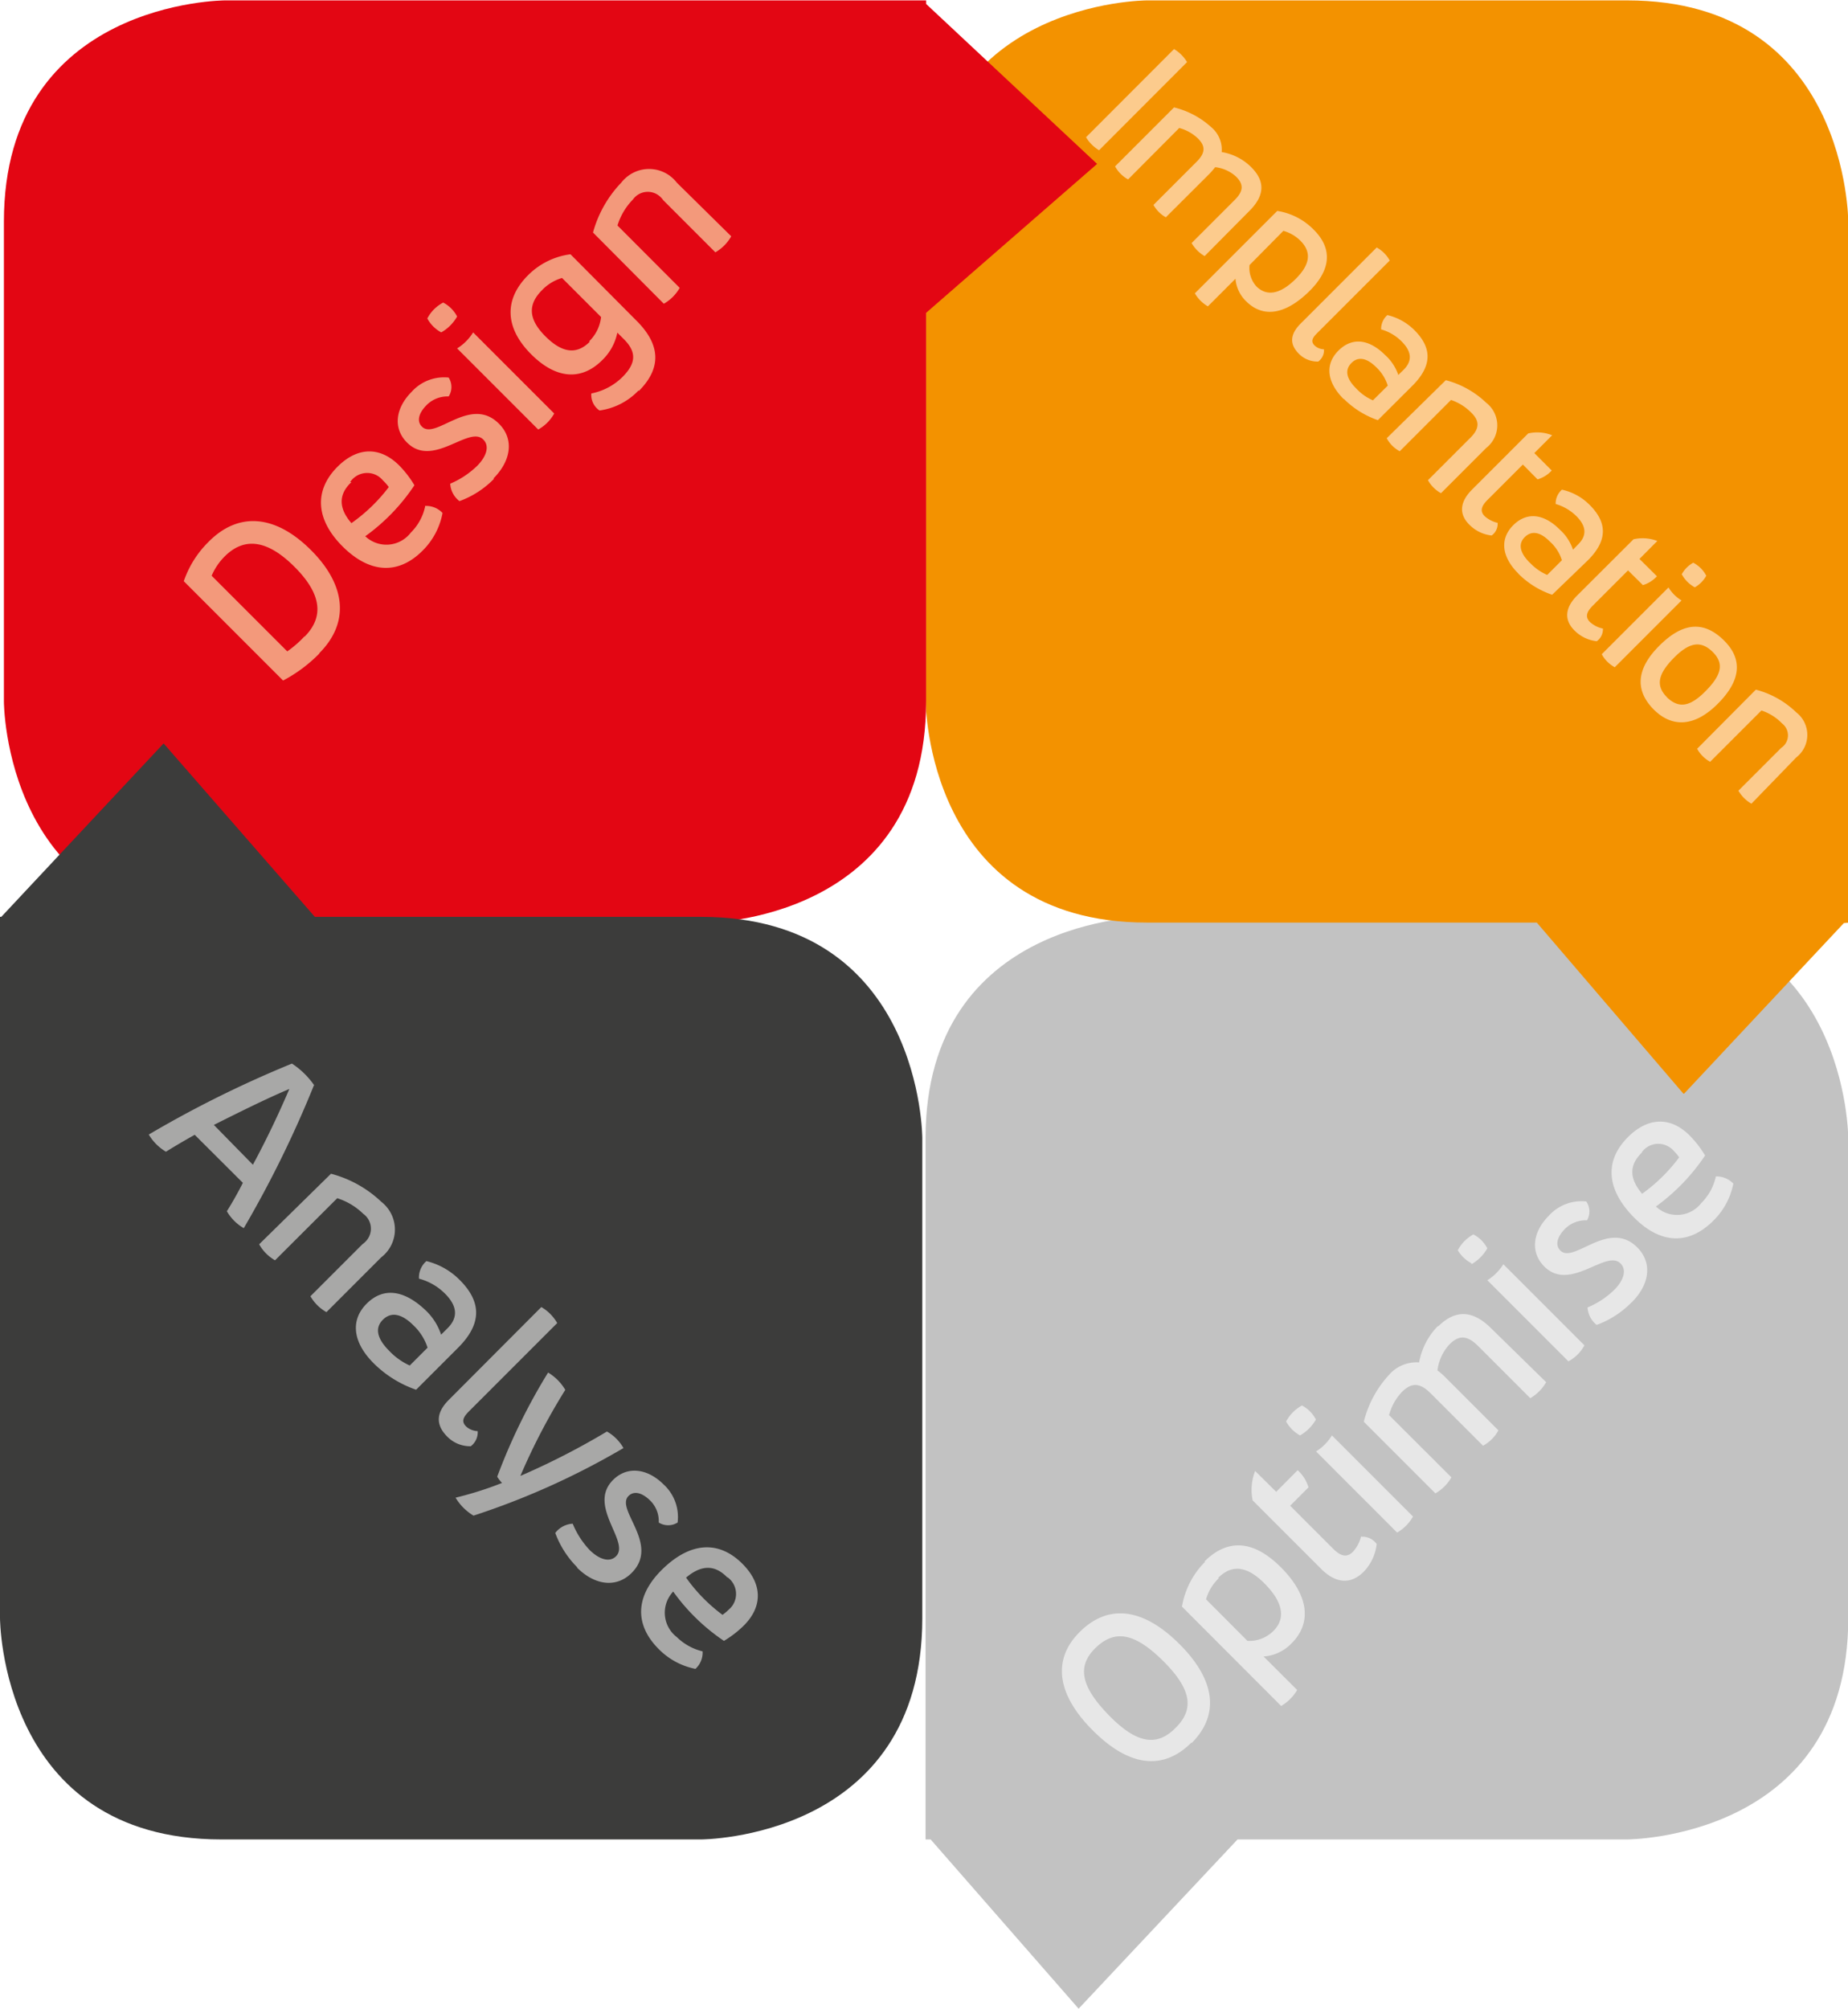
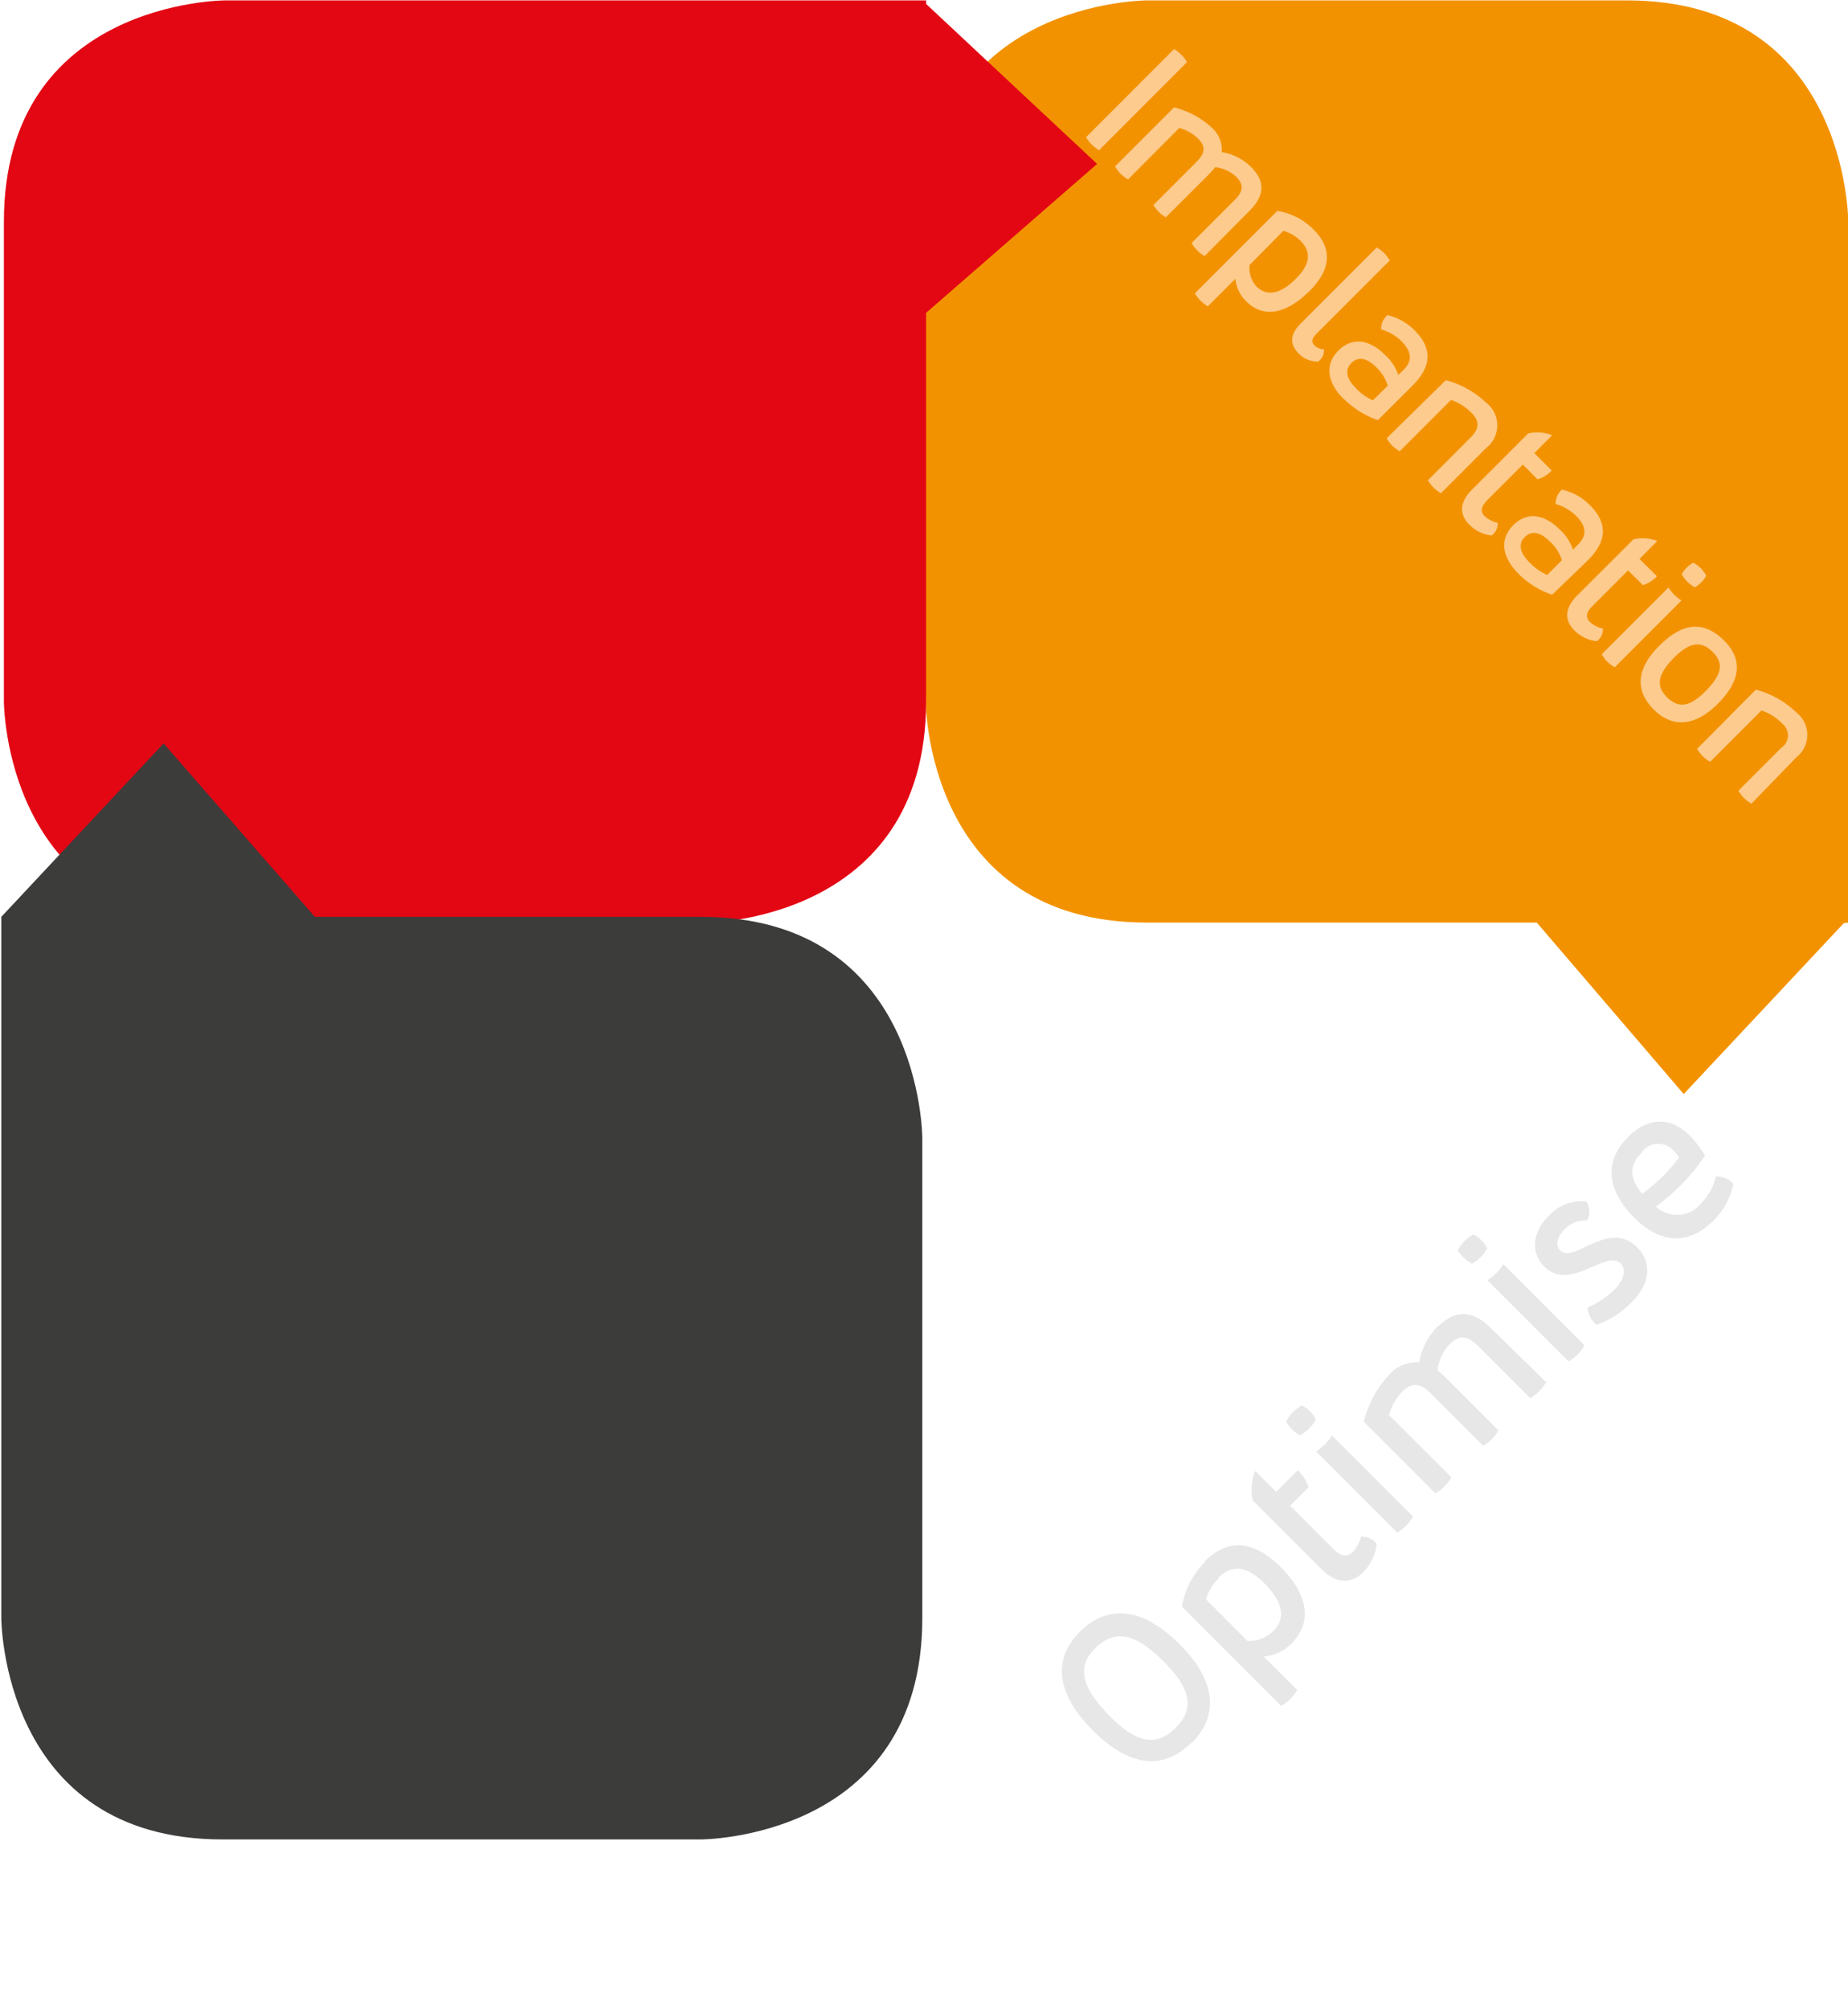
<svg xmlns="http://www.w3.org/2000/svg" viewBox="0 0 141.98 154.28">
  <defs>
    <style>.cls-1{fill:none;}.cls-2{fill:#c2c2c2;}.cls-3{fill:#e7e7e7;}.cls-4{clip-path:url(#clip-path);}.cls-5{fill:#f39200;}.cls-6{fill:#fccb8d;}.cls-7{fill:#e30613;}.cls-8{fill:#f3997b;}.cls-9{fill:#3c3c3b;}.cls-10{fill:#a8a8a7;}</style>
    <clipPath id="clip-path" transform="translate(0 0.03)">
      <rect class="cls-1" x="71.11" y="-0.03" width="70.87" height="84" />
    </clipPath>
  </defs>
  <title>schaubild-design-implementation-optimise-analyse_fr</title>
  <g id="optimise">
-     <path class="cls-2" d="M125,70.39H88.11s-17,0-17,17v53.86h.39l11.37,13,12.21-13H125s17,0,17-17V87.4S142,70.39,125,70.39Z" transform="translate(0 0.03)" />
    <path class="cls-3" d="M126.13,88.48a1.56,1.56,0,0,1,2.19-.36,1.13,1.13,0,0,1,.26.23,4.15,4.15,0,0,1,.43.51,12.83,12.83,0,0,1-2.85,2.8c-1-1.19-1-2.22,0-3.18m5.66,1.88a4.08,4.08,0,0,1-1.1,2,2.36,2.36,0,0,1-3.32.43l-.18-.15A15.48,15.48,0,0,0,131,88.72a8.07,8.07,0,0,0-1.22-1.57c-1.46-1.43-3.17-1.37-4.7.15-1.82,1.82-1.67,4,.41,6.13s4.27,2.17,6.14.3a5.44,5.44,0,0,0,1.54-2.85,1.76,1.76,0,0,0-1.35-.55M125.36,100c1.41-1.4,1.59-3.06.43-4.22-2.2-2.2-4.86,1.28-5.91.24-.4-.4-.27-1,.32-1.63a2.25,2.25,0,0,1,1.73-.69,1.36,1.36,0,0,0-.06-1.45A3.38,3.38,0,0,0,119,93.34c-1.27,1.27-1.43,2.82-.36,3.9,2,2,4.75-1.34,5.86-.23.47.46.3,1.23-.45,2a6.46,6.46,0,0,1-2.08,1.38,1.85,1.85,0,0,0,.7,1.34,7.16,7.16,0,0,0,2.66-1.71m-4.83,4.51a3,3,0,0,0,1.23-1.23l-6.23-6.23a3.8,3.8,0,0,1-1.23,1.23Zm-7.45-7.46a3.25,3.25,0,0,0,1.22-1.22,2.51,2.51,0,0,0-1.07-1.07A2.93,2.93,0,0,0,112,96,2.75,2.75,0,0,0,113.05,97m-2.56,4.8a5.35,5.35,0,0,0-1.46,2.81,2.82,2.82,0,0,0-2.35,1,8.21,8.21,0,0,0-1.9,3.56l5.5,5.5a3.3,3.3,0,0,0,1.23-1.23l-4.79-4.78a4.13,4.13,0,0,1,1-1.79c.73-.72,1.37-.72,2.22.14l4,4a2.91,2.91,0,0,0,1.18-1.18l-4.06-4.06a4.53,4.53,0,0,0-.62-.54,3.56,3.56,0,0,1,.92-2c.72-.73,1.36-.72,2.21.13l4,4a3.35,3.35,0,0,0,1.22-1.23L114.57,102c-1.42-1.42-2.77-1.46-4.09-.14m-3.14,15.82a3.27,3.27,0,0,0,1.22-1.23l-6.23-6.23a3.77,3.77,0,0,1-1.22,1.23Zm-7.46-7.46A3.25,3.25,0,0,0,101.1,109a2.53,2.53,0,0,0-1.07-1.08,3,3,0,0,0-1.22,1.23,2.75,2.75,0,0,0,1.07,1.07m4.7,7.71a2.7,2.7,0,0,1-.63,1.22c-.45.46-.92.38-1.53-.23l-3.3-3.3,1.41-1.41a2.92,2.92,0,0,0-.83-1.32l-1.65,1.66-1.62-1.6a4,4,0,0,0-.19,2.26l5.26,5.26c1.13,1.13,2.28,1.21,3.27.22a3.65,3.65,0,0,0,1-2.13,1.36,1.36,0,0,0-1.19-.56m-11,3.17c1.07-1.07,2.23-.93,3.58.43s1.68,2.63.68,3.63a2.62,2.62,0,0,1-2,.77l-3.18-3.19a3.58,3.58,0,0,1,1-1.64m-1.07-1.25a6.36,6.36,0,0,0-1.78,3.45L98.43,131a3.45,3.45,0,0,0,1.23-1.23l-2.58-2.57a3.31,3.31,0,0,0,2.14-1c1.61-1.6,1.31-3.73-.81-5.85s-4.11-2.21-5.88-.44M90.3,132.7c-1.44,1.45-3,1.18-5.12-1s-2.47-3.75-1-5.17,3-1.15,5.17,1,2.43,3.69,1,5.12m1.2,1.2c2.16-2.16,1.84-4.83-.92-7.59s-5.42-3.14-7.62-1-1.83,4.84.95,7.62,5.39,3.12,7.59.92" transform="translate(0 0.03)" />
  </g>
  <g id="implement">
    <g class="cls-4">
      <path class="cls-5" d="M142,70.84V17s0-17-17-17H88.12s-17,0-17,17V53.83s0,17,17,17h29.95L129.36,84l12.3-13.13Z" transform="translate(0 0.03)" />
      <path class="cls-6" d="M130.39,57.48a2.52,2.52,0,0,0,1,1l3.94-3.94a3.91,3.91,0,0,1,1.59,1,1.15,1.15,0,0,1-.07,1.87l-3.29,3.29a2.76,2.76,0,0,0,1,1L138,58.15a2.19,2.19,0,0,0,0-3.47,7,7,0,0,0-3.1-1.74Zm-2.31-3.95c-.87-.87-.73-1.75.49-3s2.11-1.37,3-.5.73,1.74-.51,3-2.09,1.36-3,.49m-1,.95c1.44,1.43,3.17,1.3,4.91-.44s2-3.4.44-4.91-3.16-1.31-4.91.43-1.94,3.41-.44,4.92m-4-4.25a2.52,2.52,0,0,0,1,1l5.13-5.13a3,3,0,0,1-1-1Zm6.15-6.14a2.48,2.48,0,0,0,1,1,2.28,2.28,0,0,0,.88-.89,2.34,2.34,0,0,0-1-1,2.26,2.26,0,0,0-.88.88m-6.05,4.18a2.12,2.12,0,0,1-1-.5c-.37-.37-.3-.75.21-1.26l2.71-2.71,1.14,1.13a2.34,2.34,0,0,0,1.08-.68l-1.34-1.33,1.37-1.38a3.14,3.14,0,0,0-1.83-.13l-4.34,4.33c-.93.93-1,1.87-.2,2.67a2.85,2.85,0,0,0,1.72.83,1.14,1.14,0,0,0,.47-1m-5.64-5.05c-.75-.76-.88-1.43-.37-1.94s1.17-.44,1.94.34A3.2,3.2,0,0,1,120,43l-1.13,1.13a4,4,0,0,1-1.3-.91m-.93.8a6.7,6.7,0,0,0,2.61,1.63L122,43c1.52-1.52,1.49-2.89.14-4.24A4.27,4.27,0,0,0,120,37.58a1.42,1.42,0,0,0-.48,1.1,3.75,3.75,0,0,1,1.59.93c.78.78.82,1.5.13,2.18l-.39.4a3.6,3.6,0,0,0-1-1.53c-1.25-1.26-2.56-1.38-3.59-.35s-.92,2.4.39,3.71m-1.58-3.89a2.24,2.24,0,0,1-1-.51c-.36-.36-.3-.74.21-1.25L117,35.65l1.13,1.14a2.46,2.46,0,0,0,1.09-.68l-1.34-1.34,1.37-1.37a3.09,3.09,0,0,0-1.84-.14l-4.33,4.33c-.93.94-1,1.87-.2,2.67a2.84,2.84,0,0,0,1.72.84,1.1,1.1,0,0,0,.46-1m-8.52-6.47a2.48,2.48,0,0,0,1,1l3.94-3.94a3.94,3.94,0,0,1,1.58,1c.62.61.61,1.19-.06,1.87l-3.29,3.29a2.52,2.52,0,0,0,1,1l3.47-3.47a2.2,2.2,0,0,0,0-3.48,7.1,7.1,0,0,0-3.1-1.73Zm-2.35-3.83c-.76-.75-.88-1.42-.37-1.94s1.17-.43,1.94.34a3.29,3.29,0,0,1,.86,1.39l-1.14,1.13a3.89,3.89,0,0,1-1.29-.92m-.94.81a6.85,6.85,0,0,0,2.61,1.63l2.67-2.66c1.52-1.53,1.49-2.9.14-4.25a4.33,4.33,0,0,0-2.08-1.16,1.42,1.42,0,0,0-.48,1.1,3.57,3.57,0,0,1,1.58.93c.78.78.83,1.5.14,2.18l-.4.39a3.61,3.61,0,0,0-1-1.52c-1.26-1.26-2.56-1.39-3.6-.35s-.91,2.4.39,3.71M99.8,27.15a2,2,0,0,0,1.48.59,1.08,1.08,0,0,0,.44-.94,1.12,1.12,0,0,1-.72-.29c-.27-.28-.23-.53.17-.93l5.6-5.6a2.48,2.48,0,0,0-1-1l-5.86,5.86c-.8.81-.85,1.57-.12,2.3m.13-8.67c.86.87.74,1.82-.38,2.93s-2.16,1.39-3,.58A2.12,2.12,0,0,1,96,20.33L98.6,17.7A3,3,0,0,1,99.93,18.48Zm1-.87a5,5,0,0,0-2.79-1.43l-6.33,6.33a2.76,2.76,0,0,0,1,1l2.12-2.12a2.72,2.72,0,0,0,.83,1.74c1.3,1.29,3,1,4.78-.72s1.84-3.36.4-4.79m-4.79-4.79a4.15,4.15,0,0,0-2.28-1.17,2.24,2.24,0,0,0-.8-1.91A6.51,6.51,0,0,0,90.2,8.22l-4.53,4.53a2.52,2.52,0,0,0,1,1L90.6,9.8a3.31,3.31,0,0,1,1.44.81c.59.59.58,1.11-.13,1.81l-3.29,3.29a2.48,2.48,0,0,0,.95.95l3.35-3.34a6.09,6.09,0,0,0,.44-.51,2.84,2.84,0,0,1,1.61.73c.59.59.58,1.11-.13,1.81l-3.29,3.29a2.76,2.76,0,0,0,1,1L96,16.16c1.17-1.17,1.21-2.27.14-3.34M83.44,10.51a2.88,2.88,0,0,0,1,1l6.76-6.77a2.85,2.85,0,0,0-1-1Z" transform="translate(0 0.03)" />
    </g>
  </g>
  <g id="design">
    <g id="design-2" data-name="design">
      <path class="cls-7" d="M84.29,12.56,71.15.27V0H17.3S.3,0,.3,17V53.85s0,17,17,17H54.15s17,0,17-17V24Z" transform="translate(0 0.03)" />
-       <path class="cls-8" d="M51,23.3a3.25,3.25,0,0,0,1.22-1.22l-4.78-4.79a4.92,4.92,0,0,1,1.19-2,1.4,1.4,0,0,1,2-.29,1.56,1.56,0,0,1,.33.35l4,4a3.27,3.27,0,0,0,1.22-1.23L52,14a2.69,2.69,0,0,0-3.79-.48,2.73,2.73,0,0,0-.48.48,8.93,8.93,0,0,0-2.17,3.83Zm-5.69,2.92c-1,1-2.11.88-3.41-.42s-1.37-2.43-.26-3.54a3.46,3.46,0,0,1,1.54-.94l3,3a3.08,3.08,0,0,1-.91,1.86M49.08,30q2.61-2.61-.16-5.38L43.83,19.5a5.61,5.61,0,0,0-3.27,1.62c-1.84,1.84-1.77,4,.19,6s3.93,2.1,5.52.51a4.05,4.05,0,0,0,1.16-2.11l.51.51c1,1,.92,1.87-.14,2.92a4.69,4.69,0,0,1-2.37,1.24,1.45,1.45,0,0,0,.63,1.31,5.1,5.1,0,0,0,3-1.54m-7.71,3a3.16,3.16,0,0,0,1.23-1.23L36.35,25.5a3.8,3.8,0,0,1-1.23,1.23ZM33.9,25.5a3.25,3.25,0,0,0,1.22-1.22,2.51,2.51,0,0,0-1.07-1.07,2.87,2.87,0,0,0-1.22,1.22A2.63,2.63,0,0,0,33.9,25.5m4,11.23c1.41-1.41,1.59-3.07.43-4.22-2.2-2.2-4.86,1.28-5.91.23-.4-.39-.28-1,.32-1.62a2.26,2.26,0,0,1,1.73-.7,1.34,1.34,0,0,0,0-1.45,3.35,3.35,0,0,0-2.84,1.09c-1.27,1.27-1.44,2.82-.36,3.9,2,2,4.75-1.34,5.86-.23.47.46.3,1.23-.45,2a6.7,6.7,0,0,1-2.09,1.39,1.81,1.81,0,0,0,.71,1.34,7.1,7.1,0,0,0,2.66-1.72ZM26.9,37a1.57,1.57,0,0,1,2.18-.44,1.78,1.78,0,0,1,.35.32,3.5,3.5,0,0,1,.44.5A12.92,12.92,0,0,1,27,40.15C26,39,26,37.93,27,37m5.66,1.88a4,4,0,0,1-1.1,2,2.36,2.36,0,0,1-3.32.43l-.18-.15a15.15,15.15,0,0,0,3.78-3.92,8,8,0,0,0-1.21-1.56c-1.47-1.43-3.18-1.38-4.7.14-1.82,1.82-1.68,4.06.4,6.13s4.28,2.18,6.14.31A5.47,5.47,0,0,0,34,39.37a1.72,1.72,0,0,0-1.35-.54m-9.24,10A8.28,8.28,0,0,1,22.07,50l-5.81-5.81a4.7,4.7,0,0,1,1-1.48c1.53-1.53,3.31-1.26,5.37.8s2.3,3.83.76,5.37m1.14,1.26c2.31-2.31,2.09-5.19-.63-7.91s-5.57-3-7.9-.62a7.79,7.79,0,0,0-1.88,3l7.63,7.63a11.25,11.25,0,0,0,2.78-2.07" transform="translate(0 0.03)" />
    </g>
  </g>
  <g id="analyse">
    <g id="analyse-2" data-name="analyse">
-       <path class="cls-9" d="M53.86,70.39H24.19L12.57,57.07.1,70.39H0v53.86s0,17,17,17H53.86s17,0,17-17V87.4S70.87,70.39,53.86,70.39Z" transform="translate(0 0.03)" />
-       <path class="cls-10" d="M55.89,121.11a1.58,1.58,0,0,1,.36,2.21,1.79,1.79,0,0,1-.23.25,4.15,4.15,0,0,1-.51.43,12.67,12.67,0,0,1-2.8-2.86c1.19-1,2.22-1,3.18,0M54,126.81a4.25,4.25,0,0,1-2-1.1,2.36,2.36,0,0,1-.43-3.32c.05-.07.1-.12.15-.18A15.28,15.28,0,0,0,55.62,126a8.07,8.07,0,0,0,1.57-1.22c1.43-1.47,1.37-3.18-.15-4.7-1.82-1.82-4-1.67-6.13.4s-2.17,4.28-.3,6.15a5.43,5.43,0,0,0,2.82,1.52,1.69,1.69,0,0,0,.55-1.34m-9.67-6.46c1.4,1.41,3.06,1.59,4.22.43,2.2-2.2-1.28-4.87-.24-5.91.4-.4,1-.28,1.63.32a2.21,2.21,0,0,1,.69,1.72,1.36,1.36,0,0,0,1.45,0A3.39,3.39,0,0,0,51,114c-1.27-1.27-2.82-1.44-3.9-.36-2,2,1.34,4.75.23,5.86-.46.47-1.23.29-2-.45A6.55,6.55,0,0,1,44,117a1.81,1.81,0,0,0-1.34.71,7.28,7.28,0,0,0,1.71,2.66M35,115a4,4,0,0,0,1.38,1.38,58.47,58.47,0,0,0,11.52-5.19,3.37,3.37,0,0,0-1.27-1.27,57.08,57.08,0,0,1-6.65,3.41h0a48.24,48.24,0,0,1,3.45-6.61,3.82,3.82,0,0,0-1.32-1.33,45.57,45.57,0,0,0-3.91,8,2.8,2.8,0,0,0,.37.48h0A26.42,26.42,0,0,1,35,115Zm-.65-4.7a2.46,2.46,0,0,0,1.82.75,1.34,1.34,0,0,0,.53-1.16,1.41,1.41,0,0,1-.89-.36c-.34-.34-.28-.65.19-1.13l6.81-6.81a3.35,3.35,0,0,0-1.22-1.23l-7.11,7.13q-1.47,1.47-.12,2.82m-4.47-6.6c-.93-.93-1.1-1.75-.48-2.37s1.42-.51,2.37.44a4.1,4.1,0,0,1,1.07,1.7l-1.37,1.37a5,5,0,0,1-1.59-1.14m-1.15,1a8.61,8.61,0,0,0,3.23,2l3.23-3.23c1.85-1.85,1.79-3.53.12-5.2a5.42,5.42,0,0,0-2.56-1.45,1.66,1.66,0,0,0-.57,1.35,4.4,4.4,0,0,1,2,1.15q1.44,1.44.18,2.67l-.48.48a4.56,4.56,0,0,0-1.2-1.88C31,99,29.42,98.85,28.17,100.1s-1.09,2.94.52,4.56m-8.78-9.12a3.27,3.27,0,0,0,1.22,1.23L25.91,92a5.06,5.06,0,0,1,2,1.2,1.4,1.4,0,0,1,.29,2,1.56,1.56,0,0,1-.35.33l-4,4a3.27,3.27,0,0,0,1.23,1.22l4.21-4.21a2.69,2.69,0,0,0,.48-3.79,2.73,2.73,0,0,0-.48-.48,8.9,8.9,0,0,0-3.86-2.15Zm-3.48-9.17c2-1,4-2,5.8-2.76h0c-.8,1.87-1.74,3.86-2.8,5.82Zm7.74-3a6.29,6.29,0,0,0-1.74-1.71,85.21,85.21,0,0,0-11,5.45,3.79,3.79,0,0,0,1.32,1.32c.72-.45,1.46-.88,2.21-1.3l3.7,3.69Q18.06,92,17.43,93a3.52,3.52,0,0,0,1.3,1.3,84.4,84.4,0,0,0,5.4-11Z" transform="translate(0 0.03)" />
+       <path class="cls-9" d="M53.86,70.39H24.19L12.57,57.07.1,70.39v53.86s0,17,17,17H53.86s17,0,17-17V87.4S70.87,70.39,53.86,70.39Z" transform="translate(0 0.03)" />
    </g>
  </g>
</svg>